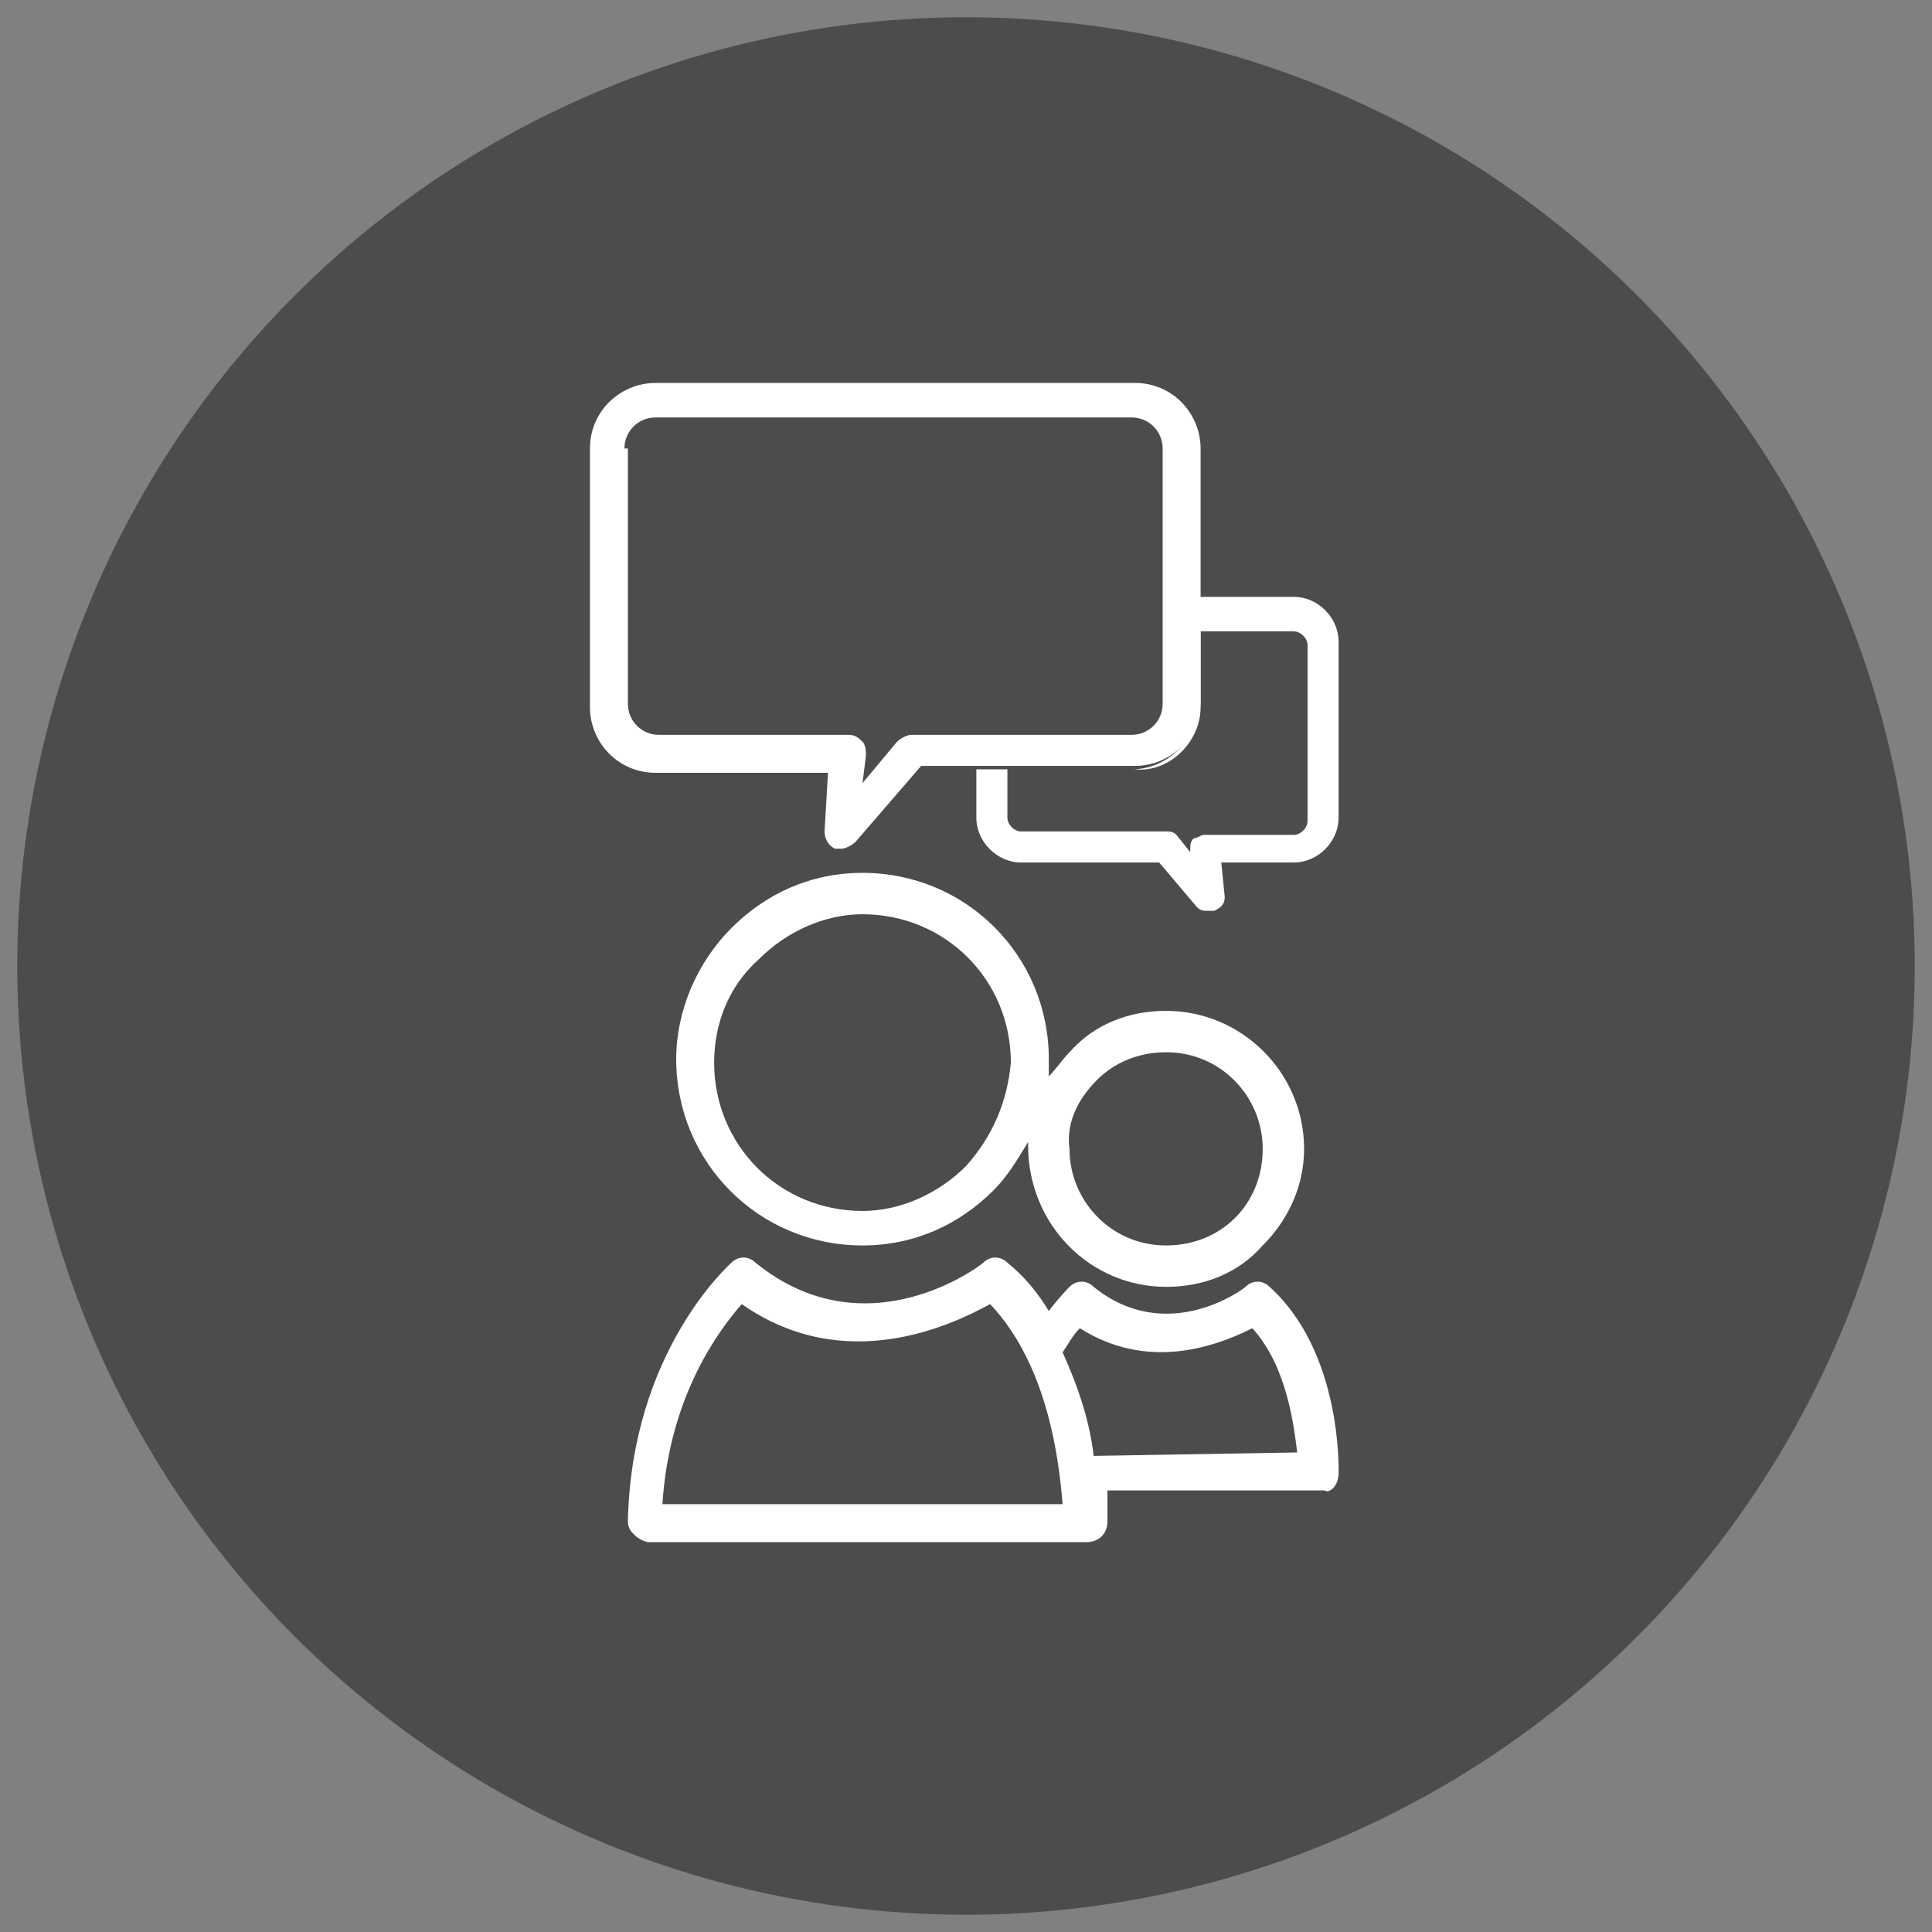
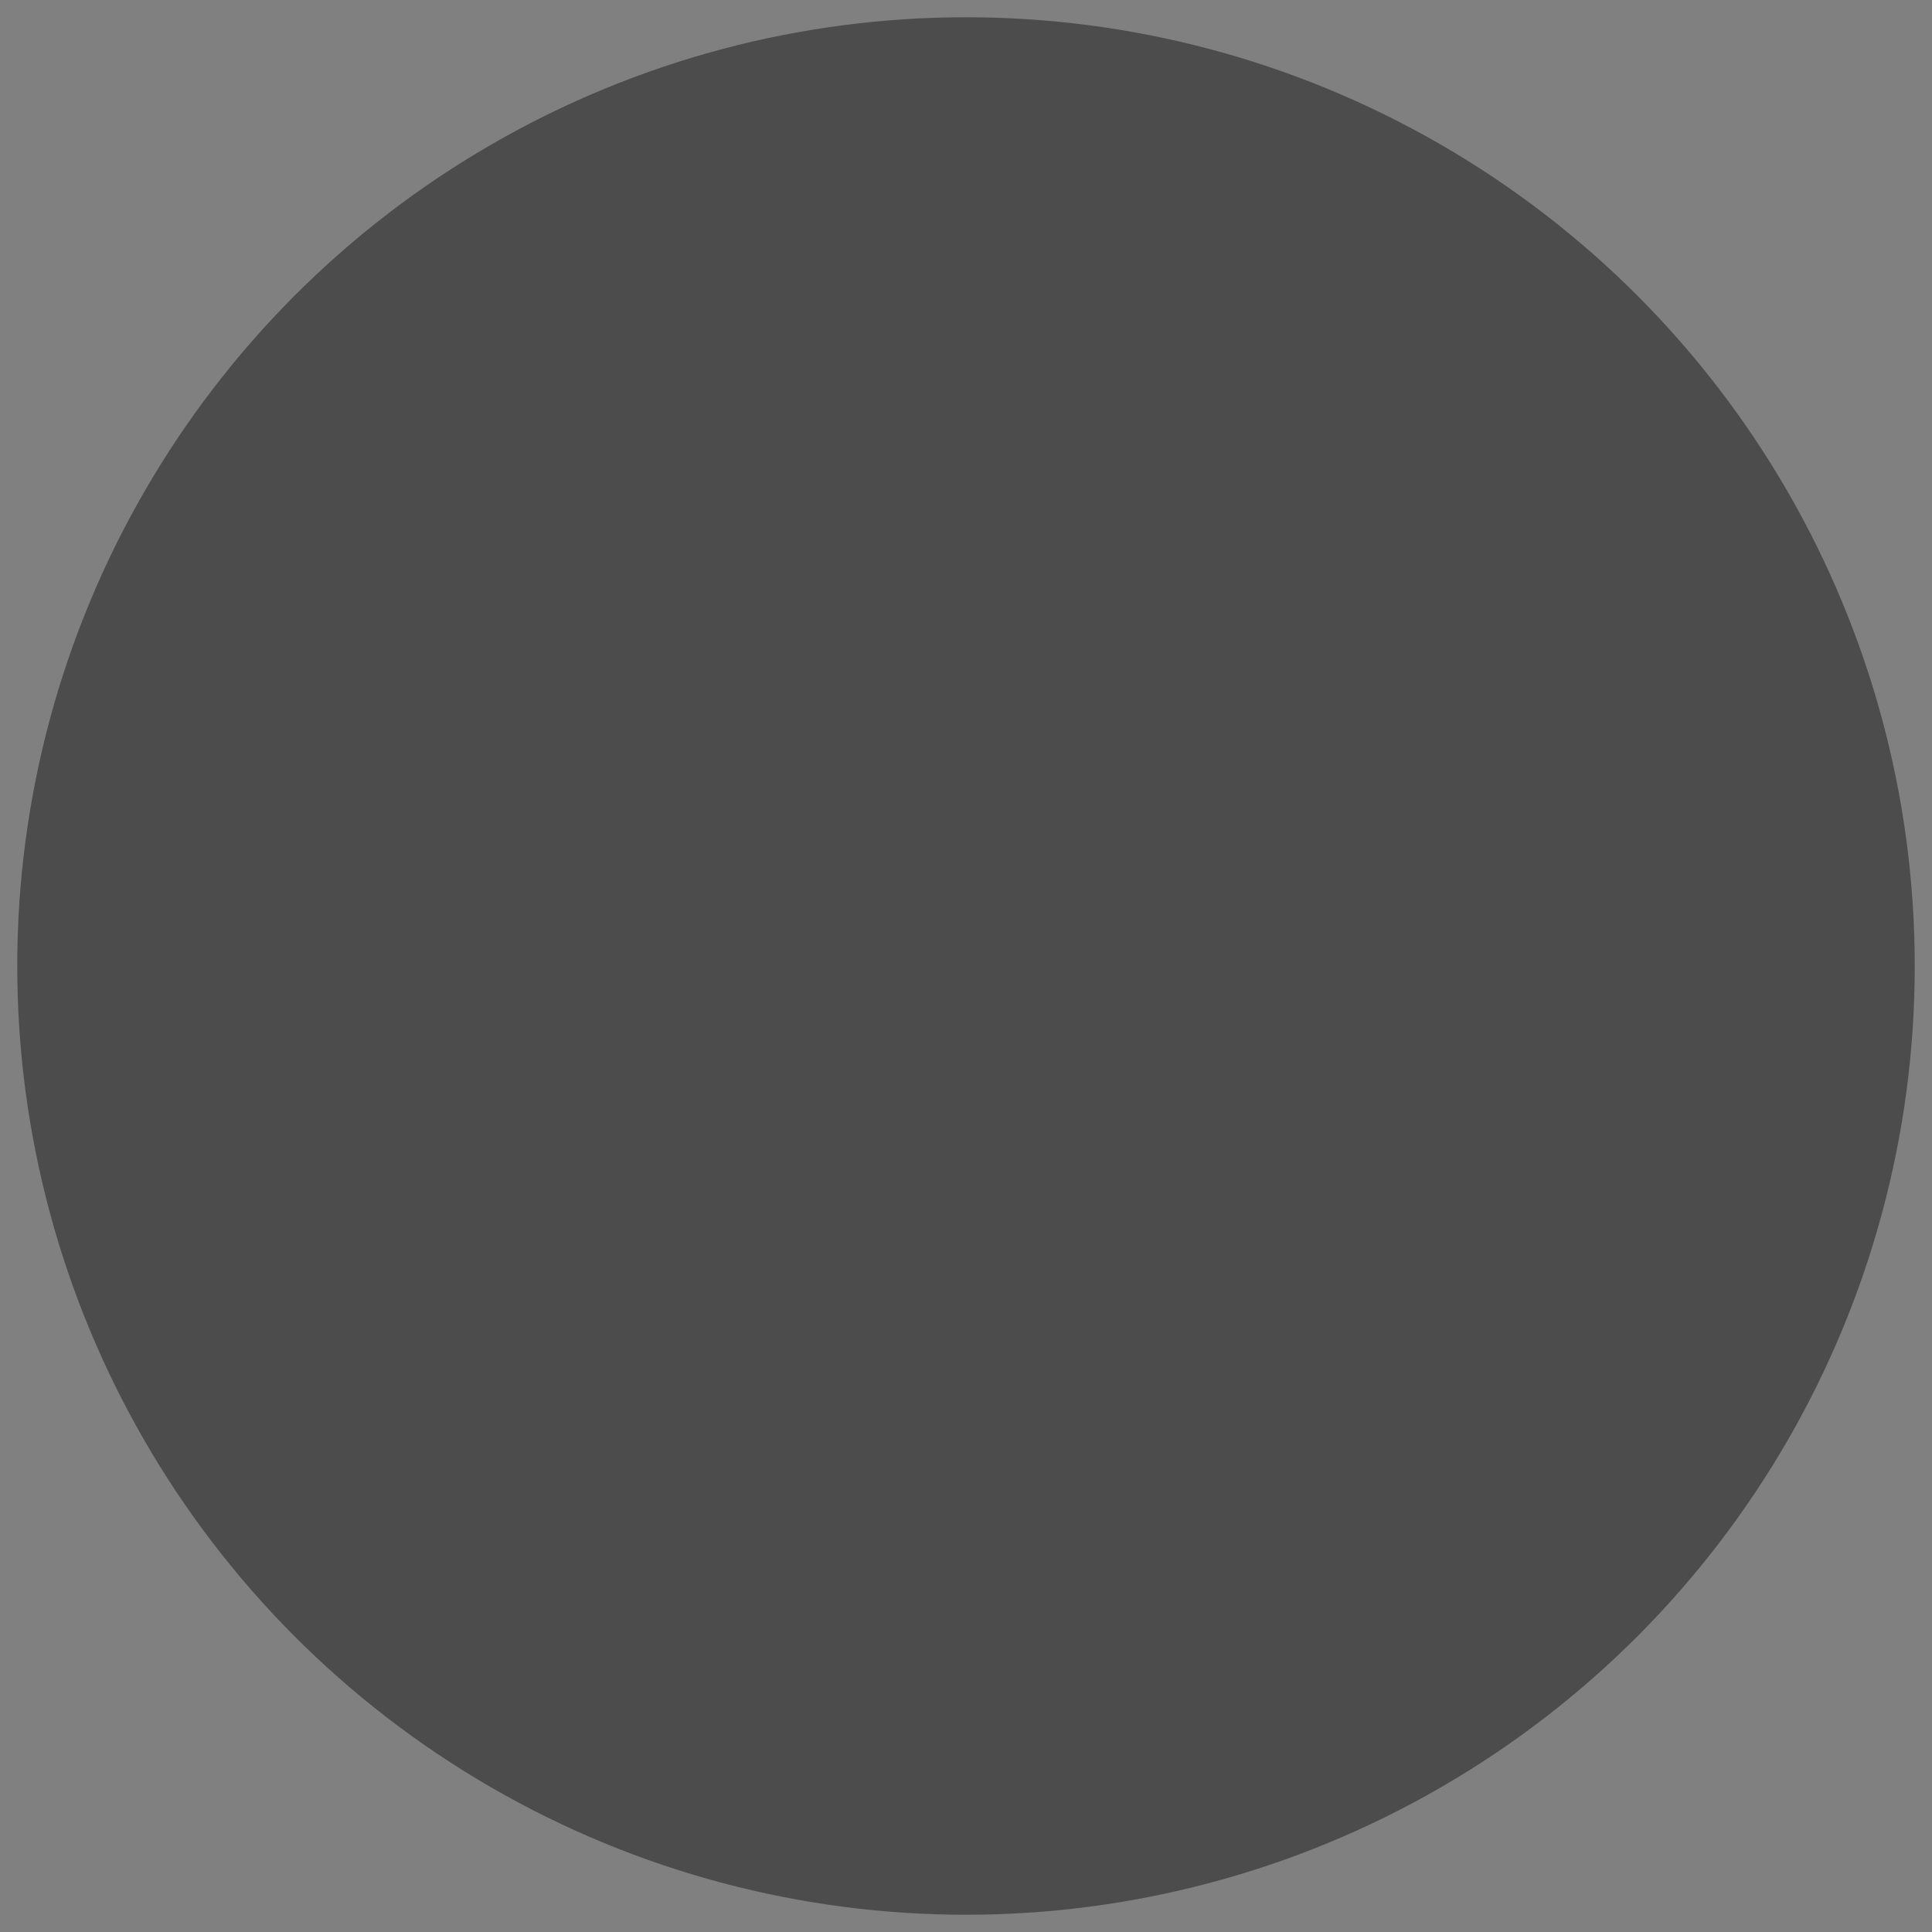
<svg xmlns="http://www.w3.org/2000/svg" version="1.1" id="Layer_1" x="0px" y="0px" viewBox="0 0 56 56" style="enable-background:new 0 0 56 56;" xml:space="preserve">
  <rect x="0" y="0" width="56" height="56" fill="#808080" stroke="none" />
  <style type="text/css">
	.st0{fill:#4C4C4C;}
	.st1{fill:#FFFFFF;}
</style>
  <g>
    <circle class="st0" cx="28" cy="28" r="27.5" />
    <g>
-       <path class="st1" d="M38.8,42.7c0-0.1,0.1-3.5-2-5.4c-0.2-0.2-0.5-0.2-0.7,0c-0.1,0.1-2.3,1.7-4.4,0c-0.2-0.2-0.5-0.2-0.7,0    c0,0-0.3,0.3-0.6,0.7c-0.3-0.5-0.7-1-1.2-1.4c-0.2-0.2-0.5-0.2-0.7,0c-0.1,0.1-3.4,2.6-6.6,0c-0.2-0.2-0.5-0.2-0.7,0    c-0.1,0.1-2.9,2.6-3,7.5c0,0.2,0.1,0.3,0.2,0.4c0.1,0.1,0.3,0.2,0.4,0.2h12.7c0.3,0,0.6-0.2,0.6-0.6c0,0,0-0.4,0-0.9h6.3    C38.5,43.3,38.8,43.1,38.8,42.7 M19.2,43.6c0.2-3.1,1.6-5,2.3-5.8c3,2.1,6.1,0.6,7.2,0c1.7,1.8,2,4.6,2.1,5.8H19.2z M31.7,42.2    c-0.1-0.9-0.4-1.9-0.9-3c0.2-0.3,0.3-0.5,0.5-0.7c1.9,1.2,3.8,0.6,5,0c1,1.1,1.2,2.8,1.3,3.6L31.7,42.2z" />
-       <path class="st1" d="M32.8,22.3h-4.5v1.4c0,0.7,0.6,1.3,1.3,1.3h4l1.1,1.3c0.1,0.1,0.2,0.1,0.3,0.1s0.1,0,0.2,0    c0.2-0.1,0.3-0.2,0.3-0.4l-0.1-1h2.1c0.7,0,1.3-0.6,1.3-1.3v-5.1c0-0.7-0.6-1.3-1.3-1.3h-2.8v3.1C34.7,21.5,33.8,22.3,32.8,22.3     M34.8,20.5v-2.2h2.7c0.2,0,0.4,0.2,0.4,0.4v5.1c0,0.2-0.2,0.4-0.4,0.4h-2.6c-0.1,0-0.2,0.1-0.3,0.1c-0.1,0.1-0.1,0.2-0.1,0.3v0.1    l-0.4-0.5c-0.1-0.1-0.2-0.1-0.3-0.1h-4.2c-0.2,0-0.4-0.2-0.4-0.4v-1.4h3.7C33.9,22.4,34.8,21.5,34.8,20.5" />
-       <path class="st1" d="M17.1,20.5c0,1,0.8,1.9,1.9,1.9h5l-0.1,1.7c0,0.2,0.1,0.4,0.3,0.5c0.1,0,0.1,0,0.2,0c0.1,0,0.3-0.1,0.4-0.2    l1.9-2.2h1.7h4.5c1,0,1.9-0.8,1.9-1.9v-3.1V13c0-1-0.8-1.9-1.9-1.9H19c-1,0-1.9,0.8-1.9,1.9V20.5z M18.1,13c0-0.5,0.4-0.9,0.9-0.9    h13.8c0.5,0,0.9,0.4,0.9,0.9v7.4c0,0.5-0.4,0.9-0.9,0.9h-6.4c-0.1,0-0.3,0.1-0.4,0.2l-1,1.2l0.1-0.8c0-0.1,0-0.3-0.1-0.4    c-0.1-0.1-0.2-0.2-0.4-0.2h-5.5c-0.5,0-0.9-0.4-0.9-0.9V13H18.1z" />
-       <path class="st1" d="M33.8,37.3L33.8,37.3c1.1,0,2.1-0.4,2.8-1.2c0.8-0.8,1.2-1.8,1.2-2.8c0-2.2-1.8-4-4-4c-1.1,0-2.1,0.4-2.8,1.2    c-0.2,0.2-0.4,0.5-0.6,0.7c0-0.2,0-0.4,0-0.5c0-3-2.4-5.4-5.4-5.4c-1.5,0-2.8,0.6-3.8,1.6s-1.6,2.4-1.6,3.8c0,3,2.4,5.4,5.4,5.4    l0,0c1.5,0,2.8-0.6,3.8-1.6c0.4-0.4,0.7-0.9,1-1.4v0.1C29.8,35.5,31.6,37.3,33.8,37.3 M31.8,31.3c0.5-0.5,1.2-0.8,2-0.8    c1.6,0,2.8,1.3,2.8,2.8c0,0.8-0.3,1.5-0.8,2s-1.2,0.8-2,0.8l0,0c-1.6,0-2.8-1.3-2.8-2.8C30.9,32.6,31.2,31.9,31.8,31.3 M28,33.8    c-0.8,0.8-1.9,1.3-3,1.3l0,0c-2.4,0-4.3-1.9-4.3-4.3c0-1.1,0.4-2.2,1.3-3c0.8-0.8,1.9-1.3,3-1.3c2.4,0,4.3,1.9,4.3,4.3    C29.2,31.9,28.8,32.9,28,33.8" />
-     </g>
+       </g>
  </g>
</svg>